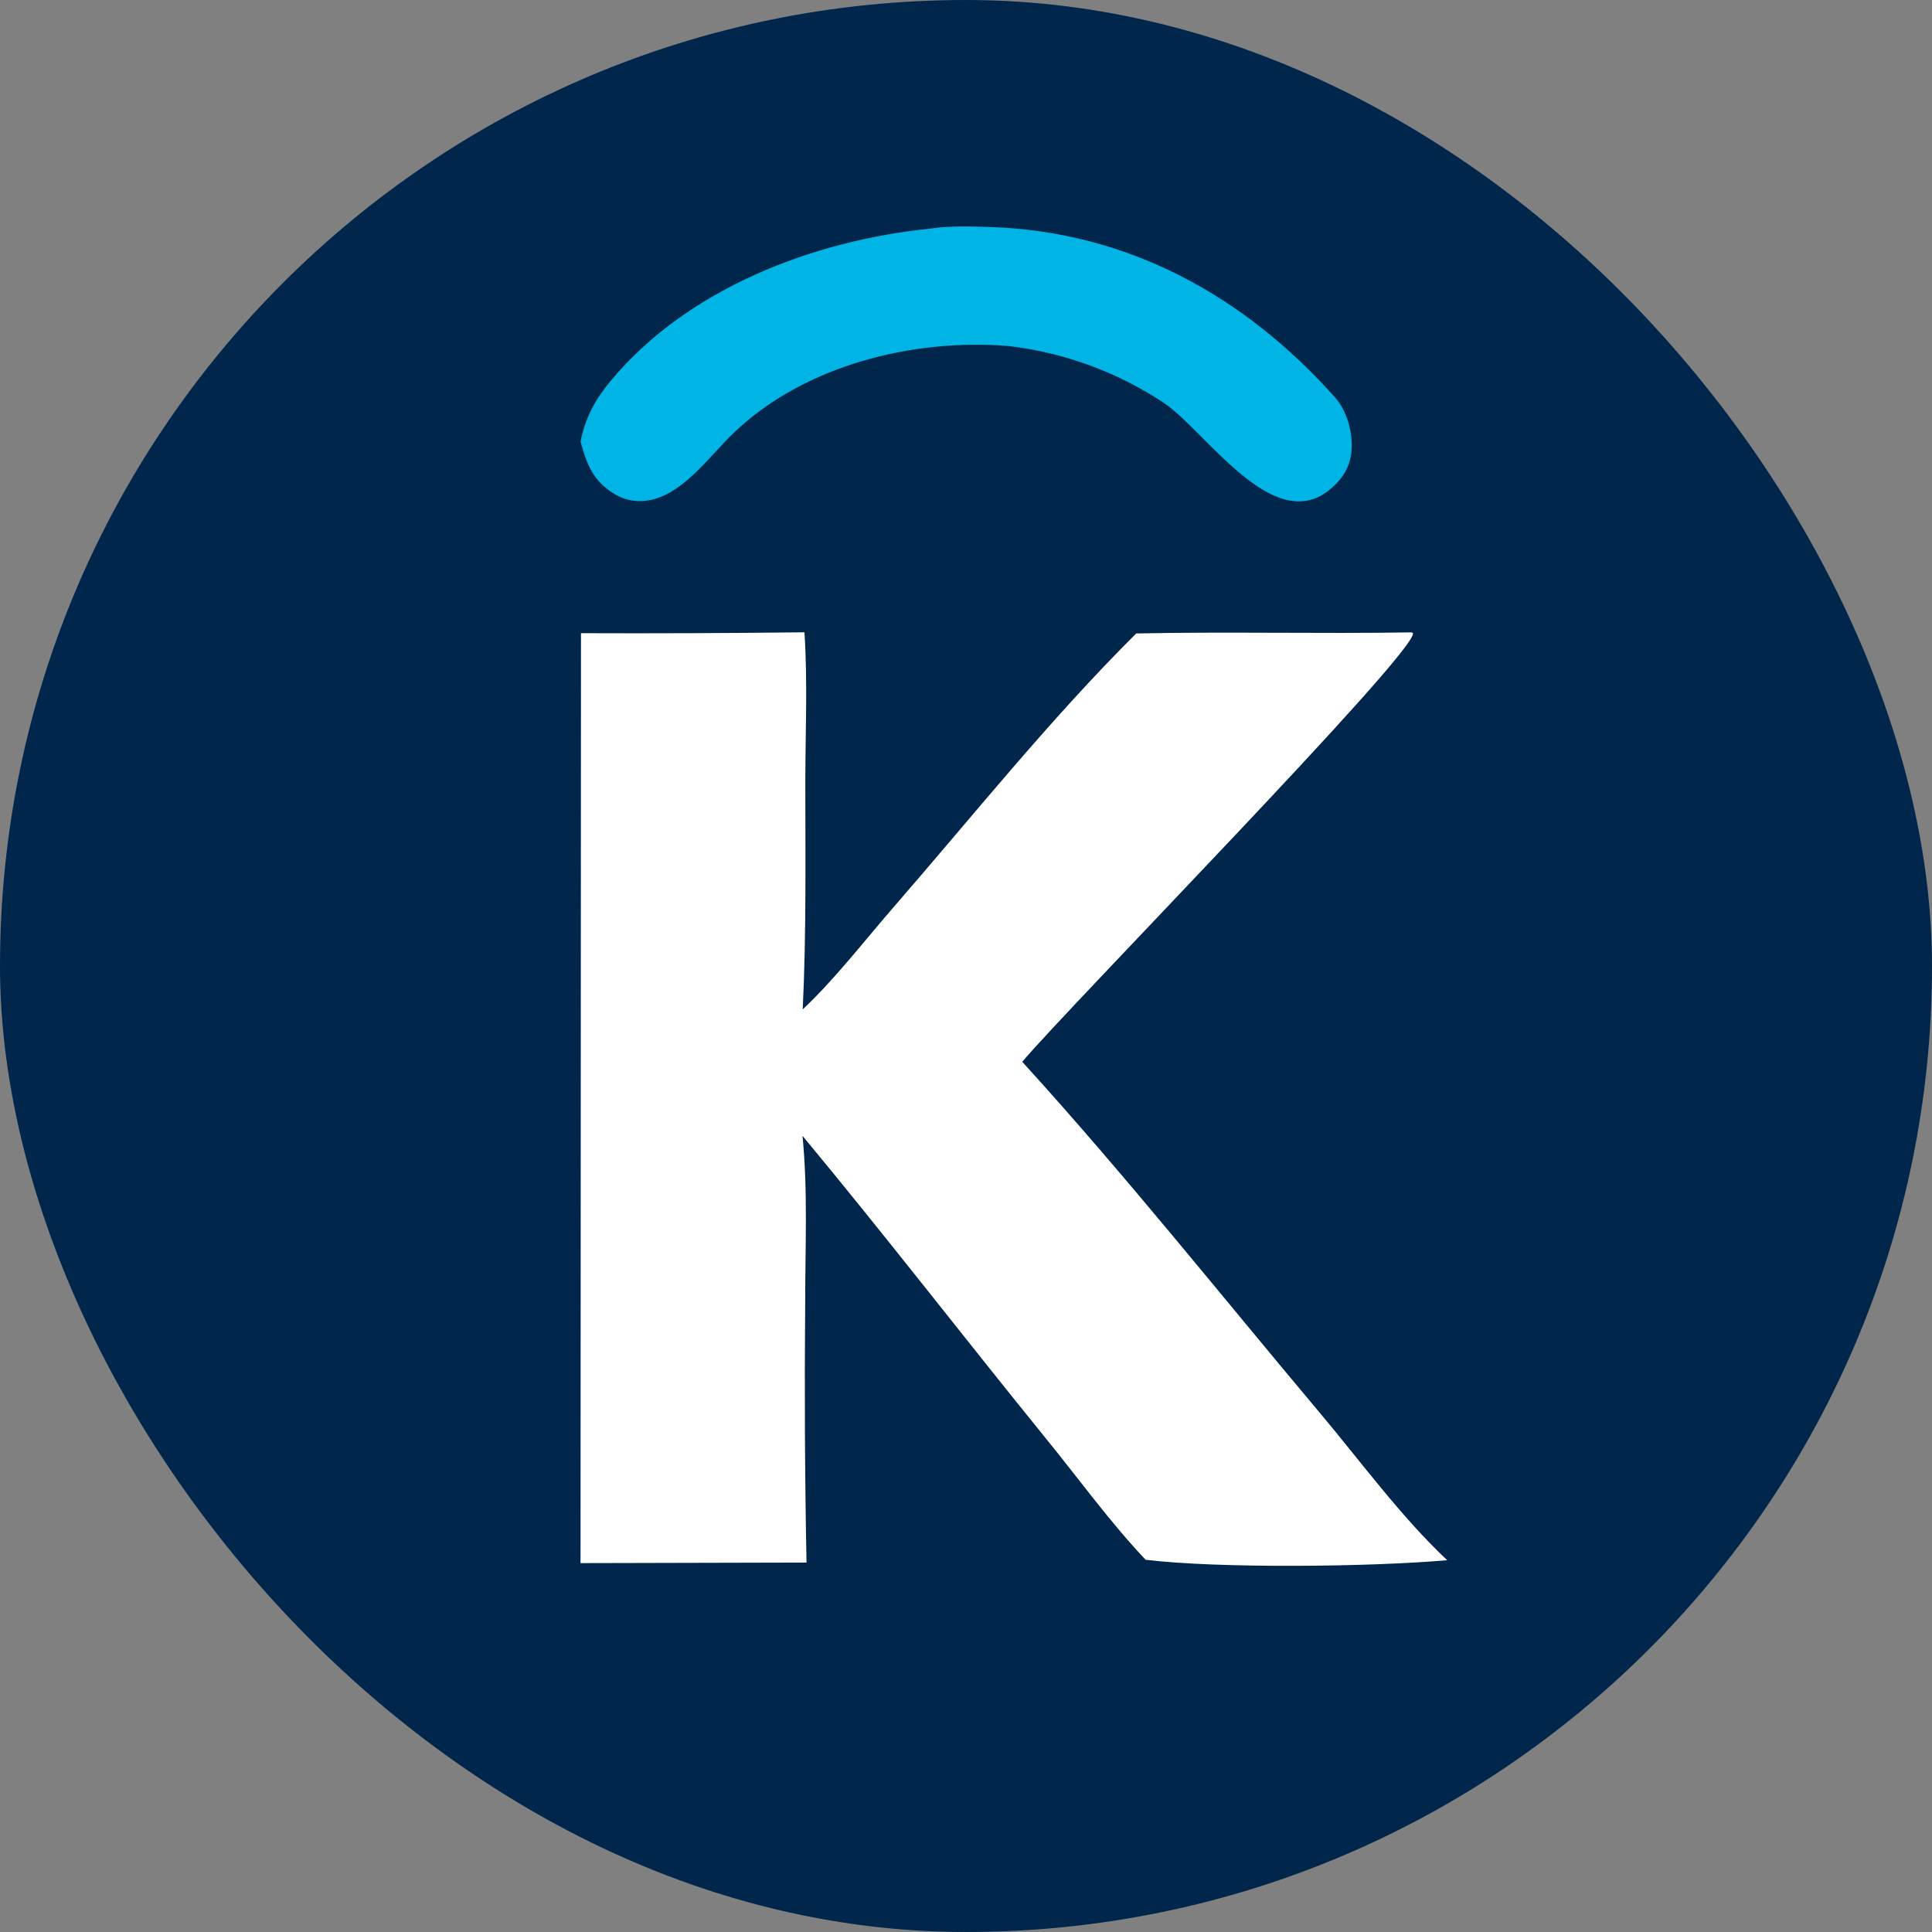
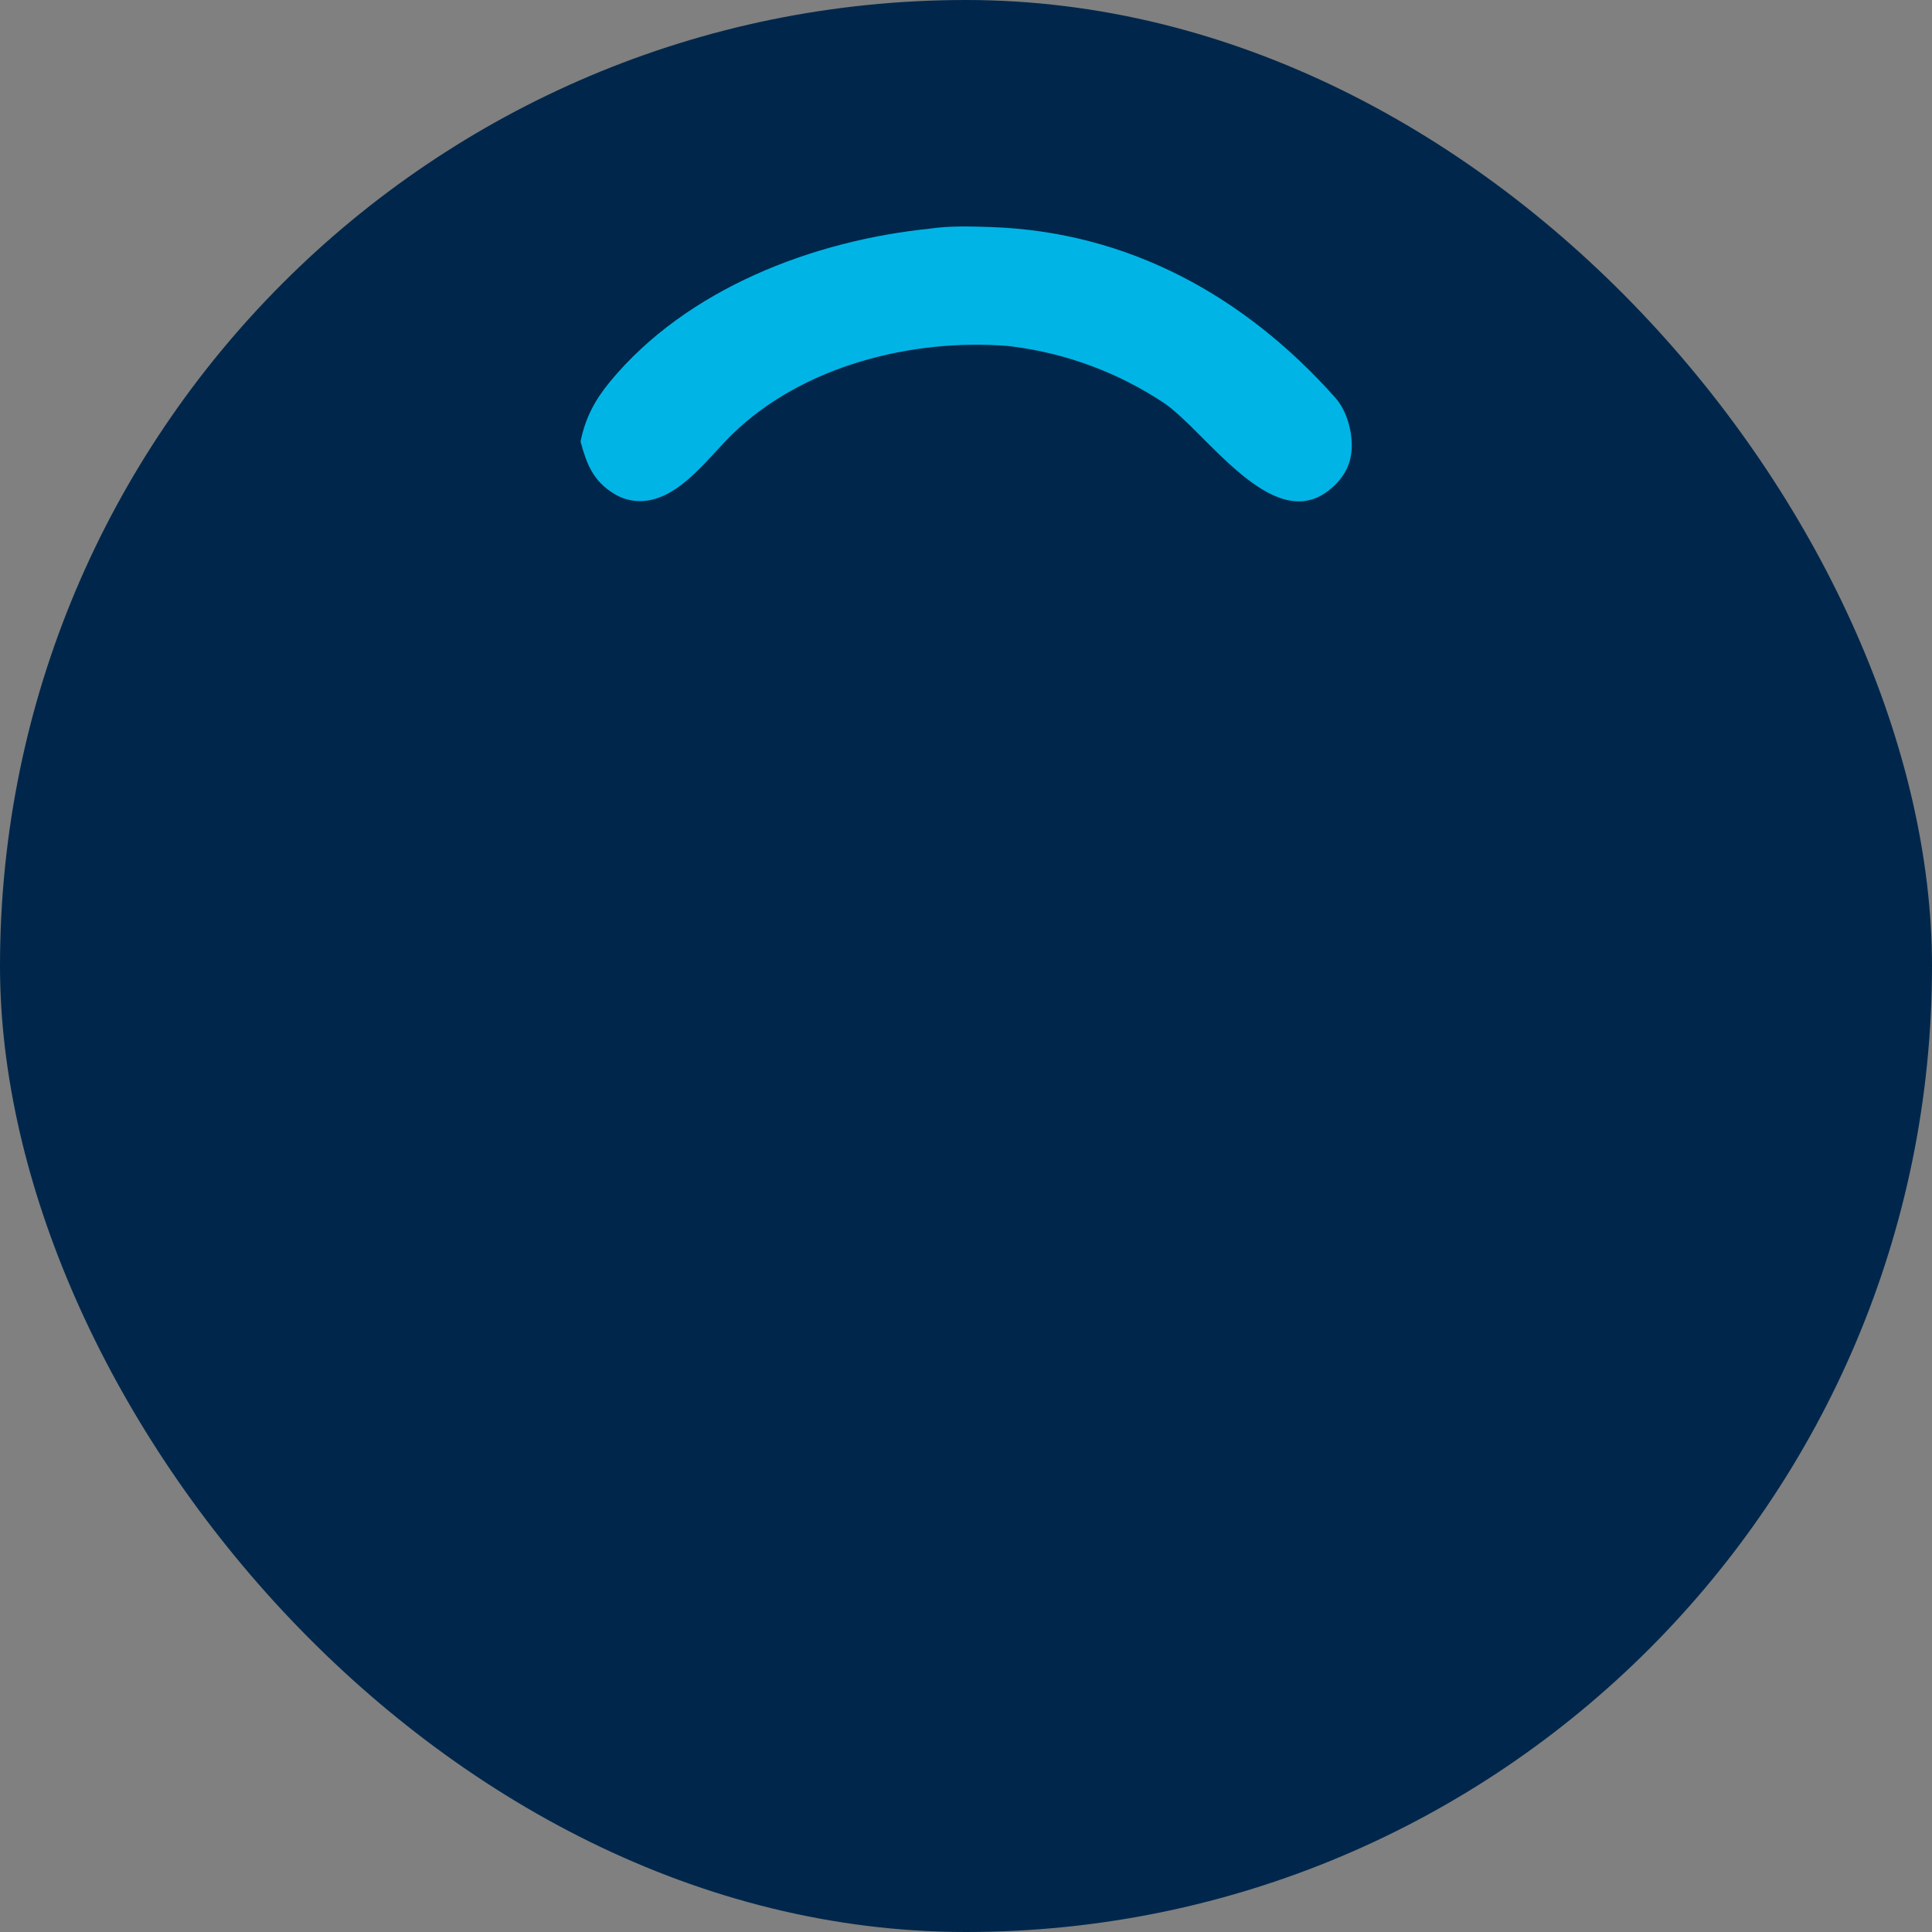
<svg xmlns="http://www.w3.org/2000/svg" width="60" height="60" viewBox="0 0 60 60" fill="none">
  <rect x="0" y="0" width="60" height="60" fill="#808080" stroke="none" />
  <rect width="60" height="60" rx="30" fill="#00274B" />
  <path d="M28.879 7.101C29.48 7.01 30.156 7.031 30.765 7.051C35.034 7.194 38.652 9.188 41.464 12.346C41.847 12.775 42.031 13.489 41.967 14.057C41.912 14.554 41.64 14.941 41.251 15.242C39.501 16.594 37.444 13.391 36.147 12.514C35.971 12.397 35.791 12.285 35.608 12.178C35.426 12.071 35.24 11.97 35.051 11.874C34.863 11.778 34.672 11.687 34.478 11.602C34.284 11.517 34.088 11.437 33.889 11.364C33.691 11.29 33.49 11.222 33.288 11.16C33.086 11.097 32.882 11.041 32.676 10.991C32.47 10.94 32.264 10.896 32.055 10.857C31.847 10.819 31.638 10.787 31.428 10.76L31.296 10.744C28.339 10.509 24.954 11.349 22.766 13.463C22.061 14.144 21.291 15.237 20.305 15.504C19.888 15.617 19.46 15.567 19.088 15.344C18.419 14.943 18.222 14.418 18.029 13.713C18.178 12.979 18.473 12.424 18.949 11.848C21.336 8.963 25.252 7.471 28.879 7.101Z" fill="#00B5E6" />
-   <path d="M43.842 19.639L43.884 19.666C43.93 20.32 33.191 31.26 31.747 32.975C34.938 36.479 37.922 40.23 40.973 43.859C42.253 45.379 43.498 47.093 44.944 48.453C42.615 48.661 37.85 48.716 35.578 48.44C34.479 47.278 33.504 45.931 32.493 44.687C29.956 41.563 27.492 38.368 24.922 35.274C25.092 36.977 25.005 38.756 25.006 40.469C24.982 43.156 24.995 45.842 25.047 48.527L18.029 48.544L18.043 19.664C20.357 19.673 22.67 19.663 24.983 19.637C25.084 21.166 25.012 22.737 25.01 24.272C25.009 26.629 25.043 28.993 24.929 31.348C25.943 30.392 26.829 29.234 27.745 28.18C30.213 25.34 32.618 22.326 35.286 19.673C38.136 19.613 40.991 19.686 43.842 19.639Z" fill="white" />
</svg>